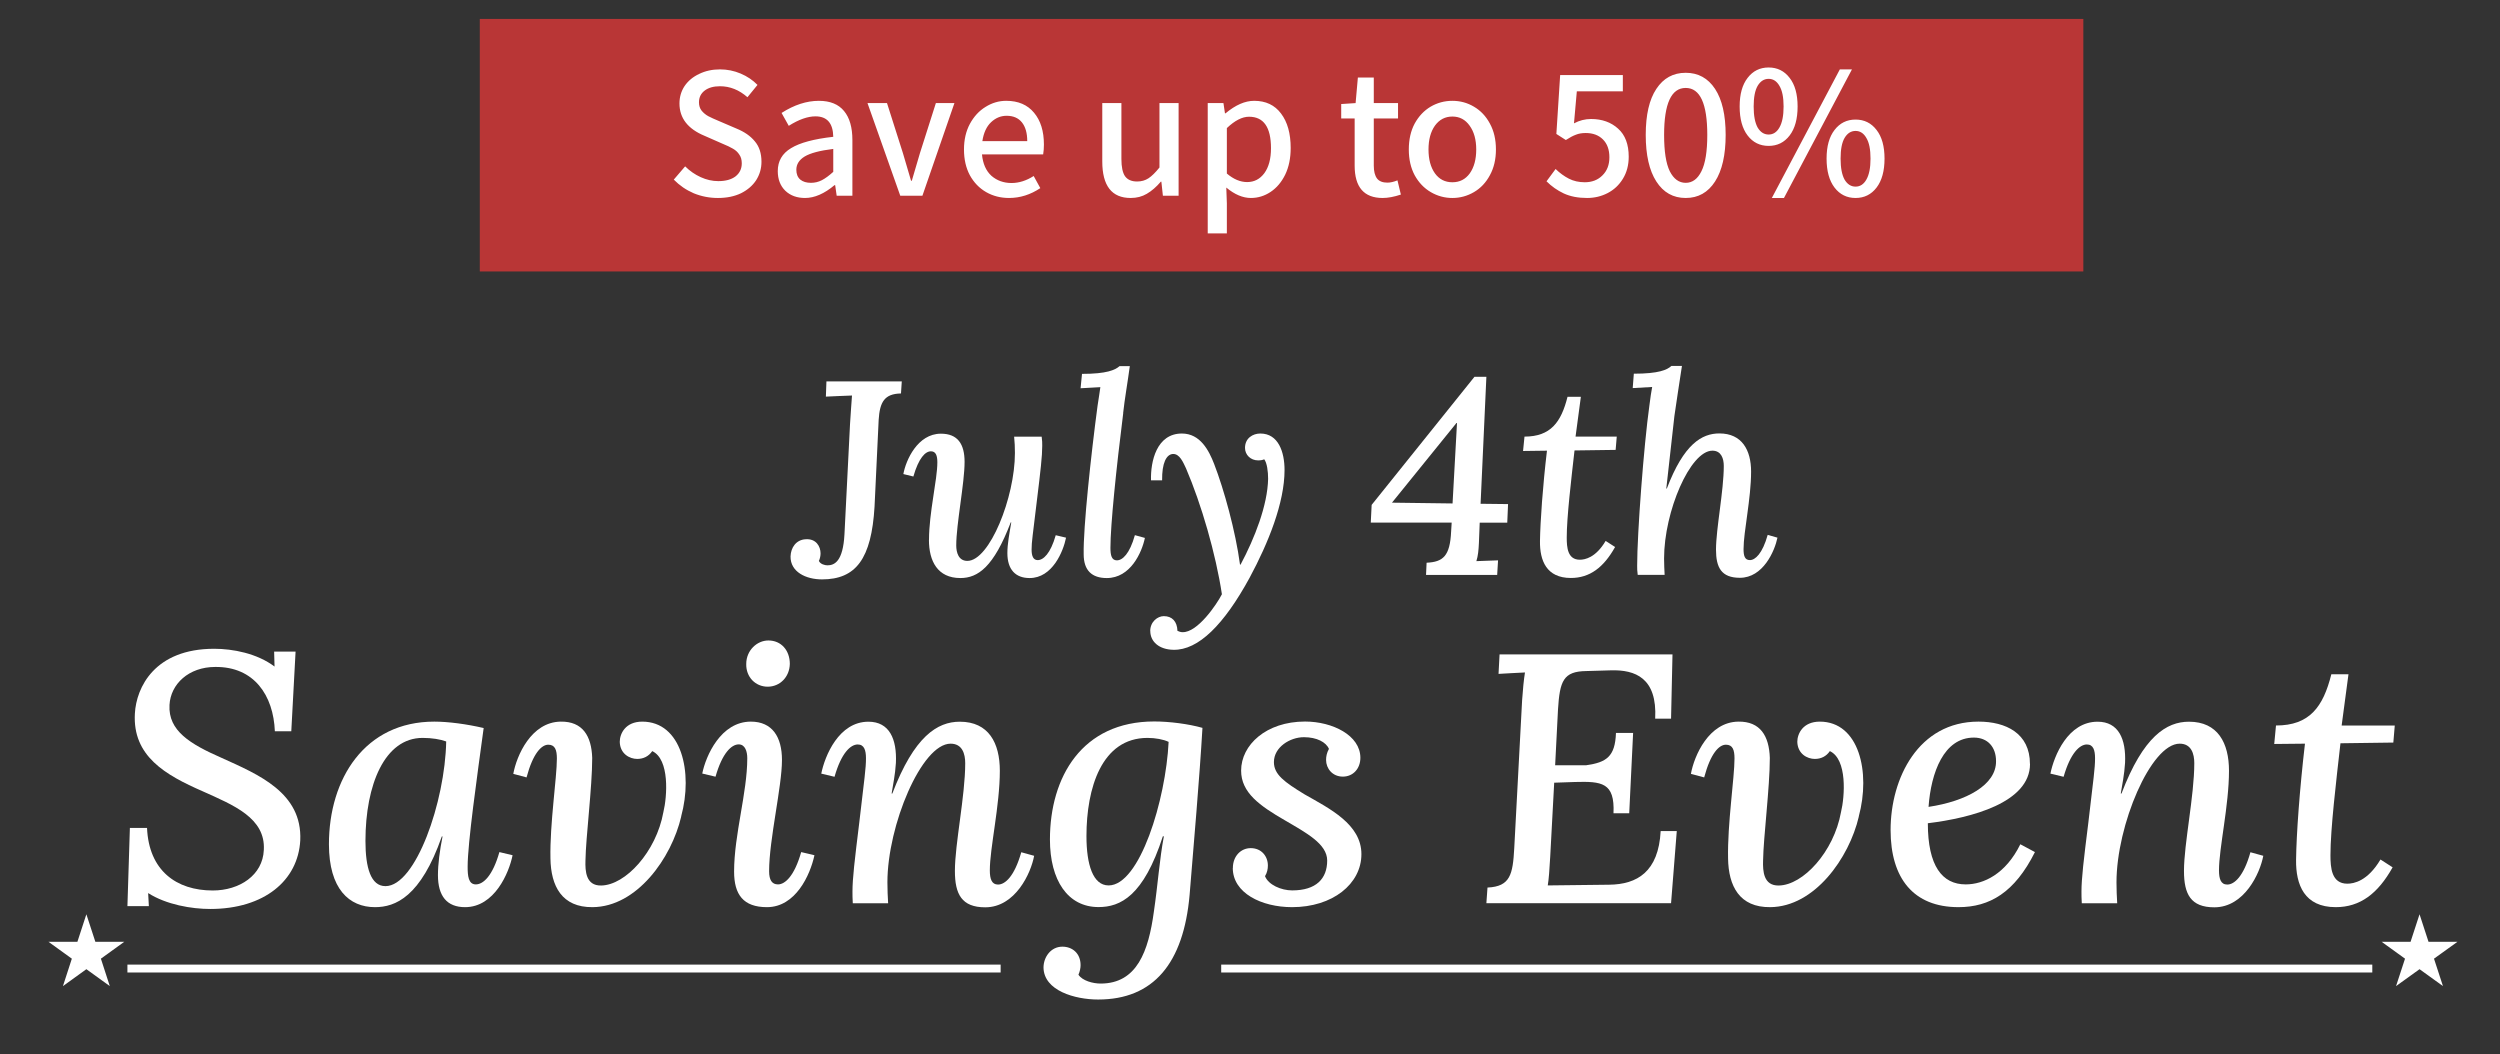
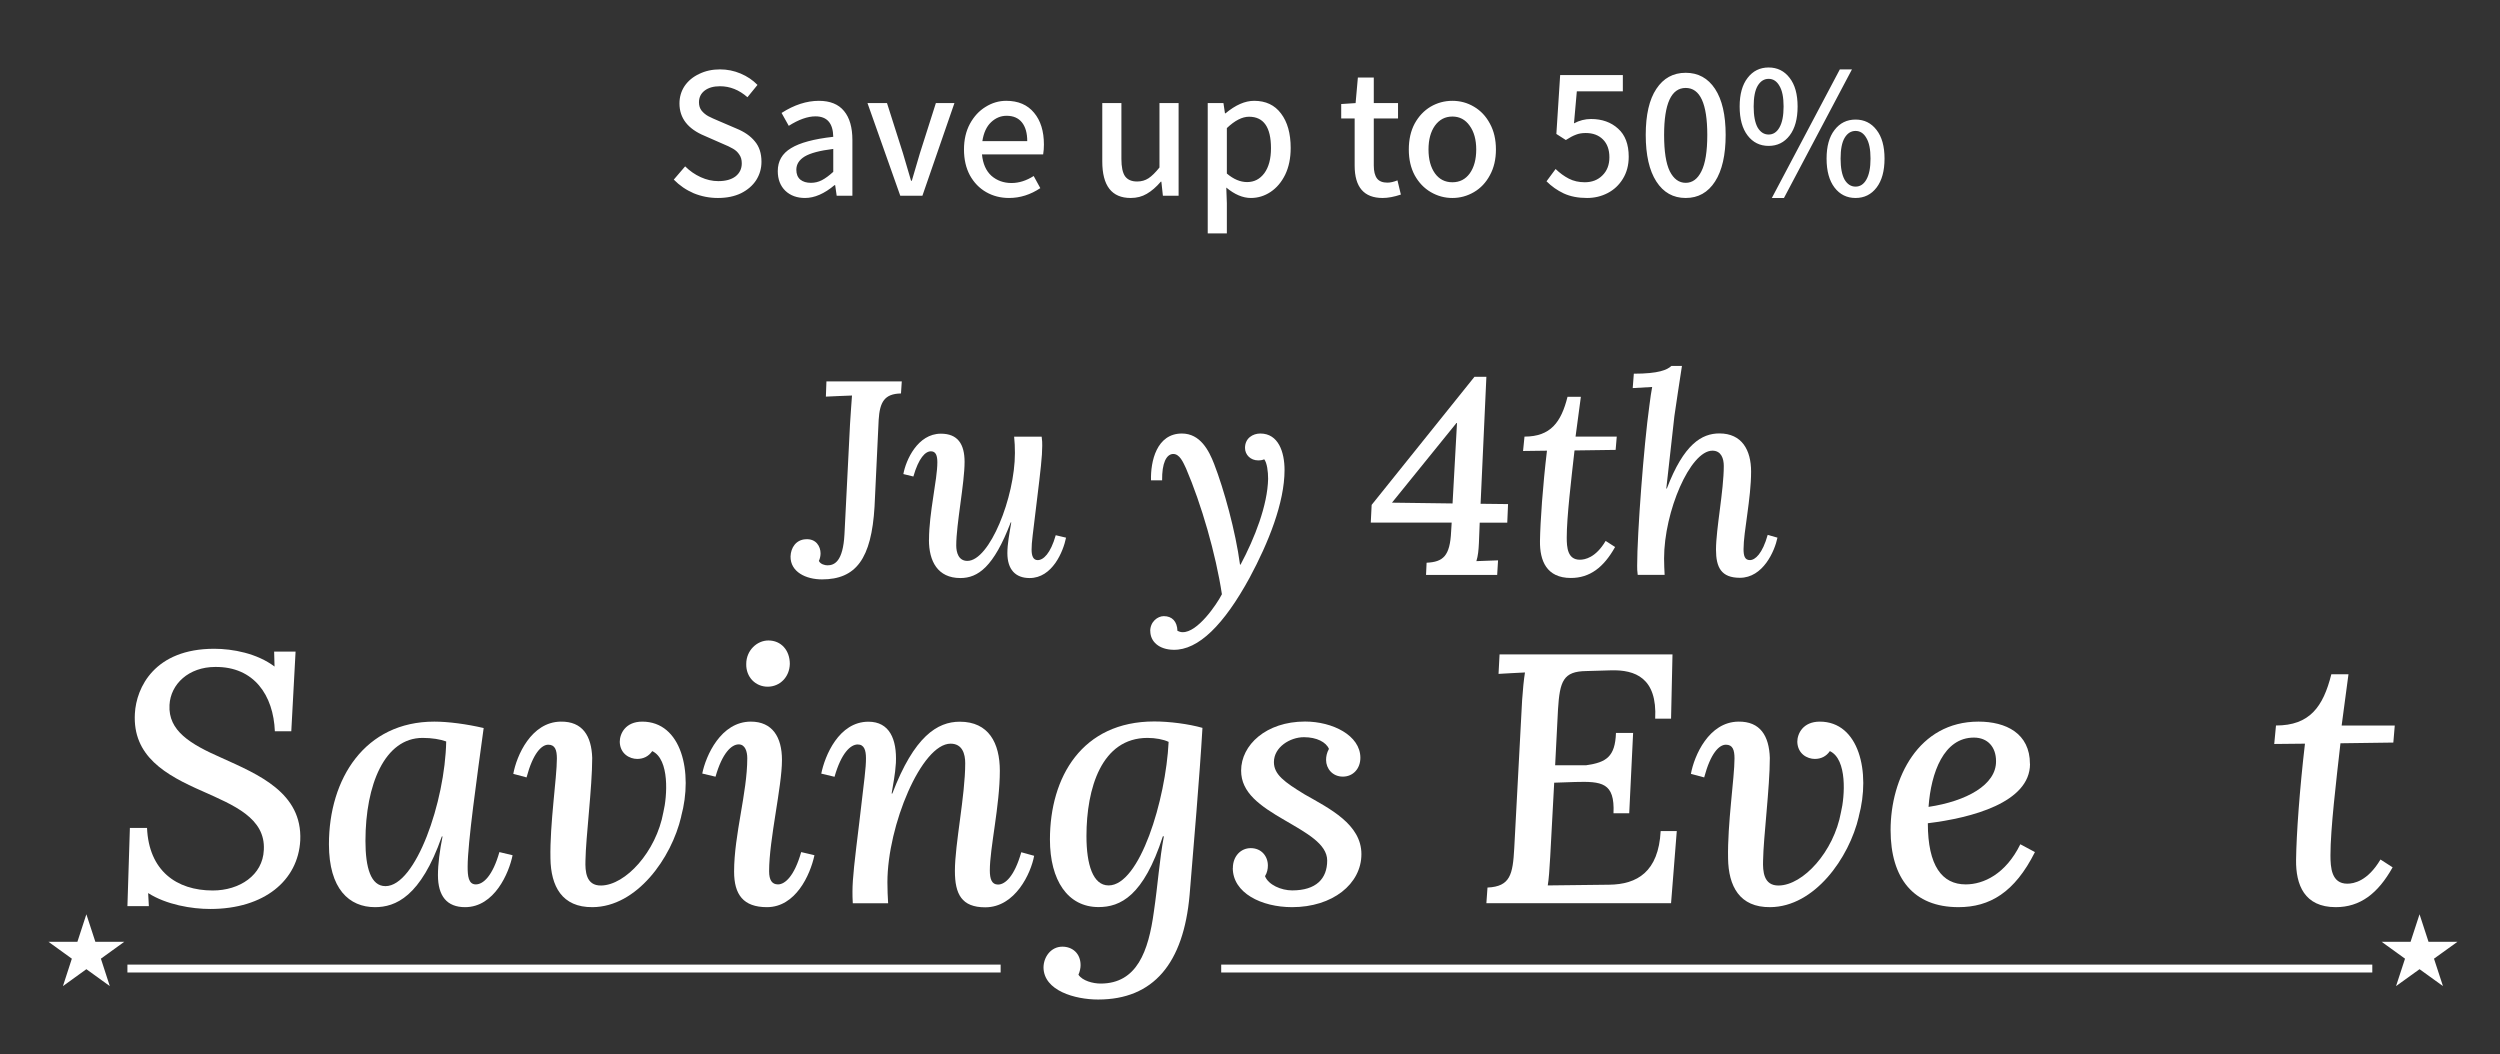
<svg xmlns="http://www.w3.org/2000/svg" version="1.1" id="Layer_1" x="0px" y="0px" viewBox="0 0 396 167" enable-background="new 0 0 396 167" xml:space="preserve">
  <rect x="0" y="0" width="396" height="167" fill="#333333" stroke="none" />
  <path fill="#FFFFFF" d="M23.466,141.441l0.113,2.09h-3.396l0.39-12.391h2.716c0.289,6.758,4.641,9.913,10.413,9.913  c4.238,0,7.923-2.416,8.087-6.421c0.289-5.069-4.804-7.097-9.671-9.287c-5.936-2.591-11.143-5.583-10.753-12.329  c0.226-4.118,3.119-10.251,12.564-10.251c2.943,0,6.791,0.726,9.558,2.816l-0.063-2.365h3.396l-0.679,12.616h-2.603  c-0.226-5.682-3.282-10.251-9.445-10.188c-4.188,0-7.068,2.704-7.244,6.02c-0.226,4.106,3.282,6.196,8.263,8.386  c5.835,2.641,12.79,5.52,12.45,13.067c-0.339,6.359-5.709,10.864-14.262,10.864c-2.943,0-6.955-0.675-9.847-2.528L23.466,141.441z" />
  <path fill="#FFFFFF" d="M76.614,115.307c-1.069,7.885-2.54,18.248-2.54,21.966c0,1.464,0.113,2.816,1.295,2.816  c1.182,0,2.666-1.352,3.735-5.119l2.088,0.5c-0.566,2.816-2.88,8.224-7.521,8.224c-2.88,0-4.301-1.753-4.301-5.07  c0-1.752,0.289-3.942,0.73-6.133h-0.114c-3.345,9.575-7.357,11.203-10.589,11.203c-4.075,0-7.294-2.867-7.294-9.963  c0-10.414,5.709-19.426,16.689-19.426c2.201,0,5.143,0.388,7.81,1.014L76.614,115.307z M57.888,133.217  c0,4.218,0.842,7.147,3.169,7.147c4.804,0,9.445-13.405,9.621-22.917c-0.905-0.338-2.264-0.563-3.735-0.563  C60.944,116.884,57.888,124.268,57.888,133.217z" />
  <path fill="#FFFFFF" d="M107.905,129.337c-1.535,6.584-7.018,14.306-14.036,14.356c-4.867,0.051-6.615-3.329-6.678-7.722  c-0.113-5.457,1.019-12.779,1.019-15.821c0-1.351-0.29-2.19-1.359-2.19s-2.427,1.352-3.446,5.182l-2.1-0.563  c0.516-2.867,2.83-8.224,7.521-8.274c3.446-0.05,4.867,2.253,4.98,5.745c0,4.669-1.018,12.617-1.069,16.271  c-0.05,1.64,0.051,3.993,2.49,3.943c3.849-0.05,8.716-5.344,9.848-11.603c0.616-2.528,1.019-8.385-1.761-9.687  c-0.566,0.838-1.408,1.239-2.377,1.239c-1.182,0-2.716-0.789-2.767-2.704c0-1.301,0.906-3.204,3.559-3.204  c6.226,0,8.087,7.998,6.163,15.032H107.905z" />
  <path fill="#FFFFFF" d="M123.864,120.376c0,4.23-2.037,12.616-2.037,17.623c0,1.401,0.453,2.09,1.408,2.09  c1.132,0,2.604-1.352,3.673-5.119l2.1,0.5c-0.679,3.154-2.993,8.224-7.521,8.224c-3.735,0-5.207-1.978-5.207-5.633  c0-5.857,2.088-12.504,2.088-17.961c0-1.064-0.339-2.19-1.358-2.19c-1.132,0-2.603,1.352-3.672,5.119l-2.101-0.501  c0.566-2.816,2.943-8.223,7.697-8.223c3.396,0,4.93,2.428,4.93,6.083V120.376z M125.109,105.168  c-0.05,2.091-1.584,3.605-3.509,3.605c-1.924,0-3.446-1.514-3.395-3.605c0-2.14,1.698-3.717,3.509-3.717  C123.751,101.451,125.109,103.028,125.109,105.168z" />
  <path fill="#FFFFFF" d="M151.256,137.949c0-4.281,1.635-11.878,1.635-17.06c0-1.465-0.453-3.092-2.314-3.092  c-4.591,0-10.011,12.955-10.011,21.966c0,1.064,0.05,2.366,0.113,3.317h-5.597c-0.05-0.838-0.05-1.239-0.05-1.852  c0-2.09,0.34-4.907,1.069-10.864c0.843-7.21,1.069-8.674,1.069-10.251c0-1.289-0.289-2.19-1.308-2.19  c-1.132,0-2.603,1.351-3.672,5.119l-2.101-0.501c0.566-2.816,2.78-8.223,7.471-8.223c3.333,0,4.527,2.766,4.351,6.533  c-0.113,1.853-0.452,3.442-0.679,4.844h0.113c3.459-9.062,7.131-11.377,10.69-11.377c4.578,0,6.339,3.379,6.339,7.772  c0,5.52-1.585,12.216-1.585,15.771c0,1.352,0.29,2.253,1.296,2.253c1.132,0,2.603-1.302,3.685-5.119l2.037,0.563  c-0.503,2.766-2.993,8.161-7.747,8.161c-3.735,0-4.804-2.091-4.804-5.745V137.949z" />
  <path fill="#FFFFFF" d="M165.291,153.268c0-1.627,1.132-3.316,2.993-3.316c1.585,0,2.88,1.064,2.88,2.928  c0,0.451-0.113,1.014-0.339,1.515c0.629,0.964,2.314,1.402,3.509,1.402c5.772,0,7.583-5.119,8.438-11.378  c0.629-4.28,0.906-8.398,1.585-11.94h-0.163c-3.057,9.462-6.729,11.202-10.187,11.202c-4.868,0-7.697-4.231-7.697-10.701  c0-9.913,5.093-18.7,16.525-18.7c2.377,0,5.433,0.388,7.634,1.014c-0.452,7.823-1.408,18.749-2.037,26.472  c-0.956,10.814-5.71,16.559-14.488,16.559c-3.673,0-8.603-1.402-8.653-5.069V153.268z M185.099,117.509  c-0.792-0.388-2.1-0.625-3.333-0.625c-7.294,0-9.671,7.998-9.671,15.545c0,4.506,1.019,7.822,3.509,7.822  c4.93,0,9.055-13.517,9.508-22.754L185.099,117.509z" />
  <path fill="#FFFFFF" d="M195.286,137.498c0-1.865,1.245-3.154,2.83-3.154c1.698,0,2.716,1.289,2.716,2.753  c0,0.564-0.113,1.127-0.452,1.69c0.515,1.352,2.54,2.253,4.301,2.253c3.798,0,5.546-1.852,5.546-4.731  c0-2.641-3.333-4.393-6.678-6.358c-4.012-2.316-6.955-4.394-6.955-7.886c0-4.055,3.962-7.772,10.124-7.772  c4.352,0,8.766,2.19,8.766,5.745c0,1.689-1.132,2.979-2.779,2.979c-1.648,0-2.654-1.29-2.654-2.641c0-0.564,0.113-1.127,0.453-1.753  c-0.453-1.064-1.925-1.852-3.962-1.852c-2.201,0-4.754,1.577-4.754,3.943c0,1.965,1.648,3.154,4.867,5.119  c3.962,2.253,8.992,4.731,8.992,9.462s-4.577,8.398-10.979,8.398c-4.867,0-9.395-2.252-9.395-6.195H195.286z" />
  <path fill="#FFFFFF" d="M264.671,113.842h-2.49c0.34-6.471-3.169-7.772-7.018-7.66l-3.911,0.113  c-3.622,0.05-4.188,1.577-4.465,6.083l-0.452,8.836h4.93c3.169-0.45,4.578-1.351,4.703-5.119h2.717l-0.616,12.729h-2.491  c0.227-4.894-1.861-5.069-6.112-4.956l-3.282,0.112l-0.629,11.716c-0.113,2.027-0.226,3.604-0.39,4.556l9.734-0.113  c4.415-0.05,7.81-2.028,8.15-8.499h2.553l-0.906,11.428h-29.253l0.176-2.479c3.622-0.162,4.012-2.09,4.239-6.245l1.245-23.431  c0.113-1.689,0.276-3.316,0.453-4.393c-1.308,0.05-2.994,0.163-4.188,0.225l0.163-3.091h27.392l-0.227,10.188H264.671z" />
  <path fill="#FFFFFF" d="M294.44,129.337c-1.535,6.584-7.018,14.306-14.036,14.356c-4.867,0.051-6.615-3.329-6.678-7.722  c-0.113-5.457,1.019-12.779,1.019-15.821c0-1.351-0.277-2.19-1.358-2.19c-1.082,0-2.428,1.352-3.446,5.182l-2.101-0.563  c0.516-2.867,2.83-8.224,7.521-8.274c3.459-0.05,4.867,2.253,4.98,5.745c0,4.669-1.018,12.617-1.069,16.271  c-0.05,1.64,0.051,3.993,2.491,3.943c3.848-0.05,8.715-5.344,9.847-11.603c0.616-2.528,1.019-8.385-1.761-9.687  c-0.566,0.838-1.408,1.239-2.377,1.239c-1.194,0-2.716-0.789-2.779-2.704c0-1.301,0.905-3.204,3.559-3.204  c6.225,0,8.087,7.998,6.175,15.032H294.44z" />
  <path fill="#FFFFFF" d="M321.555,121.002c0,6.132-9.282,8.561-16.186,9.399c0,6.759,2.263,9.688,5.999,9.688  c2.829,0,6.338-1.64,8.652-6.358l2.314,1.239c-3.219,6.421-7.181,8.724-12.111,8.724c-7.131,0-10.753-4.569-10.753-12.216  c0-8.224,4.415-17.173,13.922-17.173c4.352,0,8.15,1.853,8.15,6.697H321.555z M305.482,127.81c5.999-0.901,10.753-3.492,10.69-7.259  c0-2.203-1.308-3.717-3.509-3.717C307.909,116.834,305.872,122.353,305.482,127.81z" />
-   <path fill="#FFFFFF" d="M345.941,137.949c0-4.281,1.635-11.878,1.635-17.06c0-1.465-0.453-3.092-2.314-3.092  c-4.578,0-10.011,12.955-10.011,21.966c0,1.064,0.05,2.366,0.113,3.317h-5.609c-0.05-0.838-0.05-1.239-0.05-1.852  c0-2.09,0.339-4.907,1.081-10.864c0.843-7.21,1.069-8.674,1.069-10.251c0-1.289-0.277-2.19-1.295-2.19  c-1.132,0-2.604,1.351-3.685,5.119l-2.088-0.501c0.566-2.816,2.767-8.223,7.471-8.223c3.332,0,4.527,2.766,4.351,6.533  c-0.113,1.853-0.453,3.442-0.679,4.844h0.113c3.459-9.062,7.131-11.377,10.69-11.377c4.578,0,6.339,3.379,6.339,7.772  c0,5.52-1.585,12.216-1.585,15.771c0,1.352,0.289,2.253,1.308,2.253c1.132,0,2.603-1.302,3.672-5.119l2.038,0.563  c-0.516,2.766-2.993,8.161-7.76,8.161c-3.735,0-4.804-2.091-4.804-5.745V137.949z" />
  <path fill="#FFFFFF" d="M370.955,114.919h8.376l-0.226,2.703l-8.376,0.113c-0.679,6.02-1.585,13.567-1.585,17.735  c0,1.965,0.164,4.506,2.667,4.506c1.018,0,3.219-0.388,5.257-3.83l1.924,1.239c-2.327,4.168-5.157,6.309-9.005,6.309  c-4.98,0-6.339-3.543-6.288-7.485c0.05-4.055,0.566-11.202,1.408-18.412l-4.867,0.05l0.277-2.928c5.32,0,7.47-2.929,8.766-8.111  h2.716l-1.081,8.111H370.955z" />
  <path fill="#FFFFFF" d="M142.703,62.325c-2.603,0.05-3.345,1.352-3.521,4.168l-0.654,13.755c-0.49,8.286-2.955,11.528-8.326,11.528  c-2.553,0-5.018-1.189-4.98-3.642c0.05-1.402,0.88-2.628,2.377-2.716c1.673-0.125,2.377,1.139,2.377,2.24  c0,0.351-0.088,0.839-0.264,1.189c0.226,0.526,0.968,0.701,1.358,0.701c1.107,0,2.465-0.613,2.692-4.906l0.88-17.435  c0.088-1.615,0.226-3.204,0.314-4.556c-1.282,0.037-2.955,0.125-4.137,0.175l0.088-2.416h11.935l-0.126,1.928L142.703,62.325z" />
  <path fill="#FFFFFF" d="M147.155,85.505c0-4.293,1.321-9.512,1.321-12.266c0-1.051-0.226-1.752-1.019-1.752  c-0.88,0-1.936,1.051-2.779,3.993l-1.585-0.388c0.39-2.19,2.251-6.396,5.949-6.396c2.641,0,3.748,1.615,3.748,4.468  c0,3.379-1.321,9.863-1.321,13.23c0,1.102,0.352,2.453,1.761,2.453c3.521,0,7.533-10.076,7.533-17.085  c0-0.839-0.037-1.84-0.125-2.591h4.364c0.088,0.663,0.088,0.964,0.088,1.452c0,1.615-0.264,3.943-0.843,8.636  c-0.667,5.607-0.843,6.571-0.843,7.798c0,1.014,0.264,1.665,0.969,1.665c0.88,0,2.025-1.014,2.855-3.943l1.635,0.388  c-0.441,2.19-2.164,6.396-5.773,6.396c-2.251,0-3.521-1.364-3.521-3.943c0-1.489,0.314-3.066,0.616-4.869h-0.088  c-2.692,7.059-5.194,8.812-7.974,8.812c-3.609,0-4.98-2.679-4.98-6.045L147.155,85.505z" />
-   <path fill="#FFFFFF" d="M177.918,65.442c-1.107,8.811-2.025,17.748-2.025,21.34c0,1.139,0.176,1.978,1.019,1.978  c0.88,0,2.024-1.014,2.854-3.993l1.585,0.438c-0.478,2.315-2.289,6.358-6.037,6.358c-2.339,0-3.659-1.189-3.659-3.767  c-0.088-4.205,1.182-15.908,2.2-23.531c0.227-1.402,0.315-2.103,0.441-2.941c-1.019,0.05-2.201,0.125-3.132,0.175l0.226-2.278  c3.924,0,5.245-0.613,5.949-1.227h1.623c-0.315,2.366-0.843,5.395-1.057,7.447H177.918z" />
  <path fill="#FFFFFF" d="M182.194,99.962c0-1.489,1.182-2.366,2.15-2.366c1.321,0,2.113,0.839,2.164,2.328  c0.264,0.125,0.528,0.213,0.792,0.213c2.377,0.087,5.42-4.381,6.25-6.008c-0.968-6.396-3.257-14.281-5.684-19.938  c-0.44-0.914-1.006-2.366-2.113-2.278c-1.006,0.088-1.71,1.439-1.673,4.168h-1.76c-0.088-2.979,0.88-7.41,4.892-7.41  c2.905,0,4.276,2.679,5.106,4.819c1.547,3.993,3.396,10.651,4.1,15.946h0.088c2.251-4.206,4.276-9.425,4.364-13.58  c0-1.176-0.176-2.541-0.616-3.104c-0.264,0.125-0.579,0.175-0.969,0.175c-1.182,0-2.075-0.876-2.075-1.978  c0-1.539,1.233-2.278,2.428-2.278c2.867,0,3.835,2.941,3.835,5.783c0,5.169-2.553,11.528-5.546,17.085  c-4.05,7.41-8.099,11.478-12.061,11.39c-2.251-0.038-3.66-1.277-3.66-2.979L182.194,99.962z" />
  <path fill="#FFFFFF" d="M225.985,89.135c2.604-0.125,3.698-1.051,3.874-4.956l0.088-1.402h-12.816l0.139-2.804l16.286-20.289h1.887  l-0.918,20.114l4.351,0.05l-0.126,2.941h-4.364l-0.125,3.204c-0.051,1.139-0.139,2.065-0.403,2.891l3.434-0.125l-0.139,2.315  h-11.268l0.088-1.927L225.985,89.135z M230.789,67.006h-0.088l-10.212,12.616l9.596,0.125l0.704-12.754V67.006z" />
  <path fill="#FFFFFF" d="M249.579,69.159h6.515l-0.176,2.103l-6.515,0.088c-0.528,4.694-1.232,10.564-1.232,13.805  c0,1.54,0.125,3.505,2.075,3.505c0.792,0,2.515-0.313,4.087-2.979l1.497,0.964c-1.811,3.242-4.012,4.906-7.006,4.906  c-3.873,0-4.93-2.766-4.892-5.833c0.051-3.154,0.44-8.724,1.107-14.331l-3.786,0.05l0.227-2.278c4.137,0,5.81-2.278,6.816-6.308  h2.113l-0.842,6.308H249.579z" />
  <path fill="#FFFFFF" d="M271.814,87.082c0-3.329,1.233-9.337,1.233-13.28c0-1.139-0.39-2.416-1.799-2.416  c-3.521,0-7.659,9.638-7.659,17.085c0,0.839,0.051,1.84,0.088,2.591h-4.263c-0.088-0.651-0.088-0.964-0.088-1.452  c0-5.082,1.056-19.1,1.937-25.371c0.176-1.352,0.264-2.015,0.44-2.941l-3.081,0.175l0.176-2.278c3.961,0,5.282-0.613,5.948-1.227  h1.673c-0.352,2.315-0.931,6.045-1.195,7.935c-0.264,2.328-0.93,8.411-1.283,11.477h0.088c2.692-7.059,5.547-8.724,8.326-8.724  c3.559,0,5.018,2.628,5.018,6.045c0,4.293-1.195,9.512-1.195,12.266c0,1.051,0.176,1.752,1.007,1.752  c0.83,0,1.987-1.014,2.817-3.993l1.547,0.438c-0.441,2.153-2.289,6.358-5.949,6.358c-2.943,0-3.786-1.627-3.786-4.468V87.082z" />
  <path fill="#FFFFFF" d="M158.5,152.793H20.183v1.251H158.5V152.793z" />
  <path fill="#FFFFFF" d="M375.772,152.793H193.438v1.251h182.334V152.793z" />
  <path fill="#FFFFFF" d="M383.255,144.82l1.421,4.356h4.591l-3.723,2.678l1.421,4.343l-3.71-2.678l-3.722,2.678l1.421-4.343  l-3.71-2.678h4.59L383.255,144.82z" />
  <path fill="#FFFFFF" d="M13.681,144.82l1.421,4.356h4.59l-3.71,2.678l1.409,4.343l-3.71-2.678l-3.71,2.678l1.409-4.343l-3.71-2.678  h4.591L13.681,144.82z" />
-   <rect x="76" y="3" fill="#B93636" width="254" height="40" />
  <path fill="#FFFFFF" d="M113.717,31.36c-1.34,0-2.62-0.25-3.84-0.75c-1.2-0.52-2.25-1.24-3.15-2.16l1.8-2.1  c0.72,0.72,1.54,1.29,2.46,1.71s1.85,0.63,2.79,0.63c1.16,0,2.07-0.25,2.73-0.75c0.66-0.52,0.99-1.21,0.99-2.07  c0-0.56-0.13-1.02-0.39-1.38c-0.24-0.38-0.57-0.69-0.99-0.93c-0.4-0.24-0.99-0.52-1.77-0.84l-2.73-1.2  c-2.66-1.1-3.99-2.81-3.99-5.13c0-1.02,0.27-1.94,0.81-2.76c0.56-0.82,1.33-1.46,2.31-1.92c0.98-0.48,2.08-0.72,3.3-0.72  c1.14,0,2.23,0.22,3.27,0.66c1.04,0.44,1.93,1.04,2.67,1.8l-1.59,1.95c-1.32-1.16-2.77-1.74-4.35-1.74c-1.02,0-1.83,0.23-2.43,0.69  c-0.6,0.46-0.9,1.08-0.9,1.86c0,0.52,0.14,0.96,0.42,1.32c0.3,0.36,0.65,0.65,1.05,0.87c0.42,0.22,0.99,0.48,1.71,0.78l2.73,1.17  c1.28,0.52,2.26,1.2,2.94,2.04c0.7,0.82,1.05,1.9,1.05,3.24c0,1.06-0.28,2.03-0.84,2.91c-0.56,0.86-1.36,1.55-2.4,2.07  C116.337,31.11,115.117,31.36,113.717,31.36z M127.519,31.36c-1.28,0-2.32-0.38-3.12-1.14c-0.8-0.78-1.2-1.82-1.2-3.12  c0-1.58,0.7-2.79,2.1-3.63c1.4-0.86,3.63-1.46,6.69-1.8c-0.04-2.16-0.98-3.24-2.82-3.24c-1.24,0-2.65,0.5-4.23,1.5l-1.14-2.04  c2-1.28,3.97-1.92,5.91-1.92c1.78,0,3.11,0.54,3.99,1.62c0.88,1.06,1.32,2.59,1.32,4.59V31h-2.49l-0.24-1.68h-0.09  C130.579,30.68,129.019,31.36,127.519,31.36z M128.449,28.96c0.62,0,1.2-0.14,1.74-0.42c0.54-0.28,1.14-0.72,1.8-1.32v-3.63  c-2.12,0.26-3.63,0.66-4.53,1.2c-0.88,0.54-1.32,1.24-1.32,2.1c0,0.68,0.21,1.2,0.63,1.56  C127.189,28.79,127.749,28.96,128.449,28.96z M137.411,16.33h3.09l2.52,7.92l1.29,4.38h0.12l1.29-4.38l2.52-7.92h2.94L146.111,31  h-3.51L137.411,16.33z M165.356,22.9c0,0.56-0.04,1.08-0.12,1.56h-9.69c0.14,1.48,0.64,2.61,1.5,3.39c0.88,0.76,1.94,1.14,3.18,1.14  c1.18,0,2.35-0.37,3.51-1.11l1.05,1.92c-1.56,1.04-3.21,1.56-4.95,1.56c-1.34,0-2.55-0.31-3.63-0.93c-1.08-0.62-1.94-1.51-2.58-2.67  c-0.62-1.16-0.93-2.52-0.93-4.08c0-1.54,0.31-2.89,0.93-4.05c0.64-1.18,1.47-2.08,2.49-2.7c1.02-0.64,2.11-0.96,3.27-0.96  c1.9,0,3.37,0.63,4.41,1.89C164.836,19.1,165.356,20.78,165.356,22.9z M162.716,22.36c0-1.28-0.28-2.27-0.84-2.97  c-0.56-0.7-1.37-1.05-2.43-1.05c-0.92,0-1.74,0.34-2.46,1.02c-0.72,0.68-1.18,1.68-1.38,3H162.716z M179.101,31.36  c-3,0-4.5-1.93-4.5-5.79v-9.24h3.03v8.85c0,1.26,0.19,2.17,0.57,2.73c0.4,0.56,1.04,0.84,1.92,0.84c0.68,0,1.28-0.17,1.8-0.51  c0.52-0.34,1.1-0.91,1.74-1.71v-10.2h3.03V31h-2.49l-0.24-2.22h-0.09c-0.72,0.84-1.46,1.48-2.22,1.92  C180.911,31.14,180.061,31.36,179.101,31.36z M191.304,16.33h2.49l0.24,1.62h0.09c1.58-1.32,3.09-1.98,4.53-1.98  c1.84,0,3.26,0.67,4.26,2.01c1.02,1.34,1.53,3.16,1.53,5.46c0,1.62-0.29,3.03-0.87,4.23c-0.58,1.18-1.35,2.09-2.31,2.73  c-0.96,0.64-2,0.96-3.12,0.96c-1.28,0-2.58-0.55-3.9-1.65l0.09,2.49v4.77h-3.03V16.33z M197.544,28.84c1.12,0,2.03-0.47,2.73-1.41  c0.7-0.96,1.05-2.28,1.05-3.96c0-3.32-1.16-4.98-3.48-4.98c-1.08,0-2.25,0.6-3.51,1.8v7.2  C195.394,28.39,196.464,28.84,197.544,28.84z M219.017,31.36c-2.96,0-4.44-1.71-4.44-5.13v-7.47h-2.13v-2.28l2.28-0.15l0.36-4.05  h2.52v4.05h3.84v2.43h-3.84v7.47c0,0.9,0.17,1.58,0.51,2.04c0.34,0.44,0.89,0.66,1.65,0.66c0.46,0,0.99-0.12,1.59-0.36l0.54,2.25  C220.817,31.18,219.857,31.36,219.017,31.36z M230.055,31.36c-1.22,0-2.36-0.31-3.42-0.93c-1.06-0.62-1.91-1.51-2.55-2.67  c-0.62-1.16-0.93-2.52-0.93-4.08c0-1.58,0.31-2.95,0.93-4.11c0.64-1.16,1.48-2.05,2.52-2.67c1.06-0.62,2.21-0.93,3.45-0.93  c1.24,0,2.38,0.31,3.42,0.93c1.06,0.62,1.9,1.51,2.52,2.67c0.64,1.16,0.96,2.53,0.96,4.11c0,1.56-0.32,2.92-0.96,4.08  c-0.62,1.16-1.46,2.05-2.52,2.67C232.415,31.05,231.275,31.36,230.055,31.36z M230.055,28.87c1.16,0,2.08-0.47,2.76-1.41  c0.68-0.96,1.02-2.22,1.02-3.78s-0.35-2.82-1.05-3.78c-0.68-0.96-1.59-1.44-2.73-1.44c-1.14,0-2.06,0.48-2.76,1.44  c-0.68,0.96-1.02,2.22-1.02,3.78s0.34,2.82,1.02,3.78C227.975,28.4,228.895,28.87,230.055,28.87z M251.388,31.36  c-1.42,0-2.65-0.24-3.69-0.72c-1.02-0.48-1.93-1.12-2.73-1.92l1.44-1.95c0.66,0.64,1.36,1.15,2.1,1.53  c0.74,0.38,1.58,0.57,2.52,0.57c1.14,0,2.07-0.36,2.79-1.08c0.74-0.72,1.11-1.68,1.11-2.88s-0.34-2.14-1.02-2.82  c-0.68-0.68-1.59-1.02-2.73-1.02c-0.6,0-1.12,0.09-1.56,0.27c-0.44,0.16-0.97,0.44-1.59,0.84l-1.5-0.96l0.6-9.33h9.93v2.58h-7.29  l-0.45,5.07c0.86-0.46,1.76-0.69,2.7-0.69c1.74,0,3.17,0.51,4.29,1.53c1.12,1,1.68,2.48,1.68,4.44c0,1.34-0.31,2.51-0.93,3.51  c-0.6,0.98-1.4,1.73-2.4,2.25S252.568,31.36,251.388,31.36z M267.014,31.36c-1.98,0-3.53-0.87-4.65-2.61  c-1.12-1.74-1.68-4.2-1.68-7.38s0.56-5.61,1.68-7.29c1.12-1.7,2.67-2.55,4.65-2.55c1.98,0,3.53,0.85,4.65,2.55s1.68,4.13,1.68,7.29  c0,3.18-0.56,5.64-1.68,7.38S268.994,31.36,267.014,31.36z M267.014,28.96c1.06,0,1.89-0.61,2.49-1.83  c0.62-1.22,0.93-3.14,0.93-5.76c0-4.96-1.14-7.44-3.42-7.44s-3.42,2.48-3.42,7.44c0,2.62,0.3,4.54,0.9,5.76  C265.114,28.35,265.954,28.96,267.014,28.96z M280.15,23.11c-1.38,0-2.49-0.55-3.33-1.65c-0.84-1.1-1.26-2.63-1.26-4.59  c0-1.94,0.42-3.45,1.26-4.53c0.84-1.1,1.95-1.65,3.33-1.65s2.49,0.55,3.33,1.65c0.84,1.08,1.26,2.59,1.26,4.53  c0,1.96-0.42,3.49-1.26,4.59C282.64,22.56,281.53,23.11,280.15,23.11z M291.43,10.99h1.92l-10.77,20.37h-1.92L291.43,10.99z   M280.15,21.31c0.72,0,1.29-0.37,1.71-1.11c0.44-0.76,0.66-1.87,0.66-3.33c0-1.46-0.22-2.55-0.66-3.27  c-0.42-0.74-0.99-1.11-1.71-1.11s-1.3,0.37-1.74,1.11c-0.42,0.72-0.63,1.81-0.63,3.27c0,1.46,0.21,2.57,0.63,3.33  C278.85,20.94,279.43,21.31,280.15,21.31z M293.92,31.36c-1.38,0-2.49-0.55-3.33-1.65c-0.84-1.1-1.26-2.63-1.26-4.59  c0-1.94,0.42-3.45,1.26-4.53c0.84-1.1,1.95-1.65,3.33-1.65c1.38,0,2.49,0.55,3.33,1.65c0.84,1.08,1.26,2.59,1.26,4.53  c0,1.96-0.42,3.49-1.26,4.59C296.41,30.81,295.3,31.36,293.92,31.36z M293.92,29.56c0.72,0,1.29-0.37,1.71-1.11  c0.44-0.76,0.66-1.87,0.66-3.33c0-1.46-0.22-2.55-0.66-3.27c-0.42-0.74-0.99-1.11-1.71-1.11s-1.3,0.37-1.74,1.11  c-0.42,0.72-0.63,1.81-0.63,3.27c0,1.46,0.21,2.57,0.63,3.33C292.62,29.19,293.2,29.56,293.92,29.56z" />
</svg>